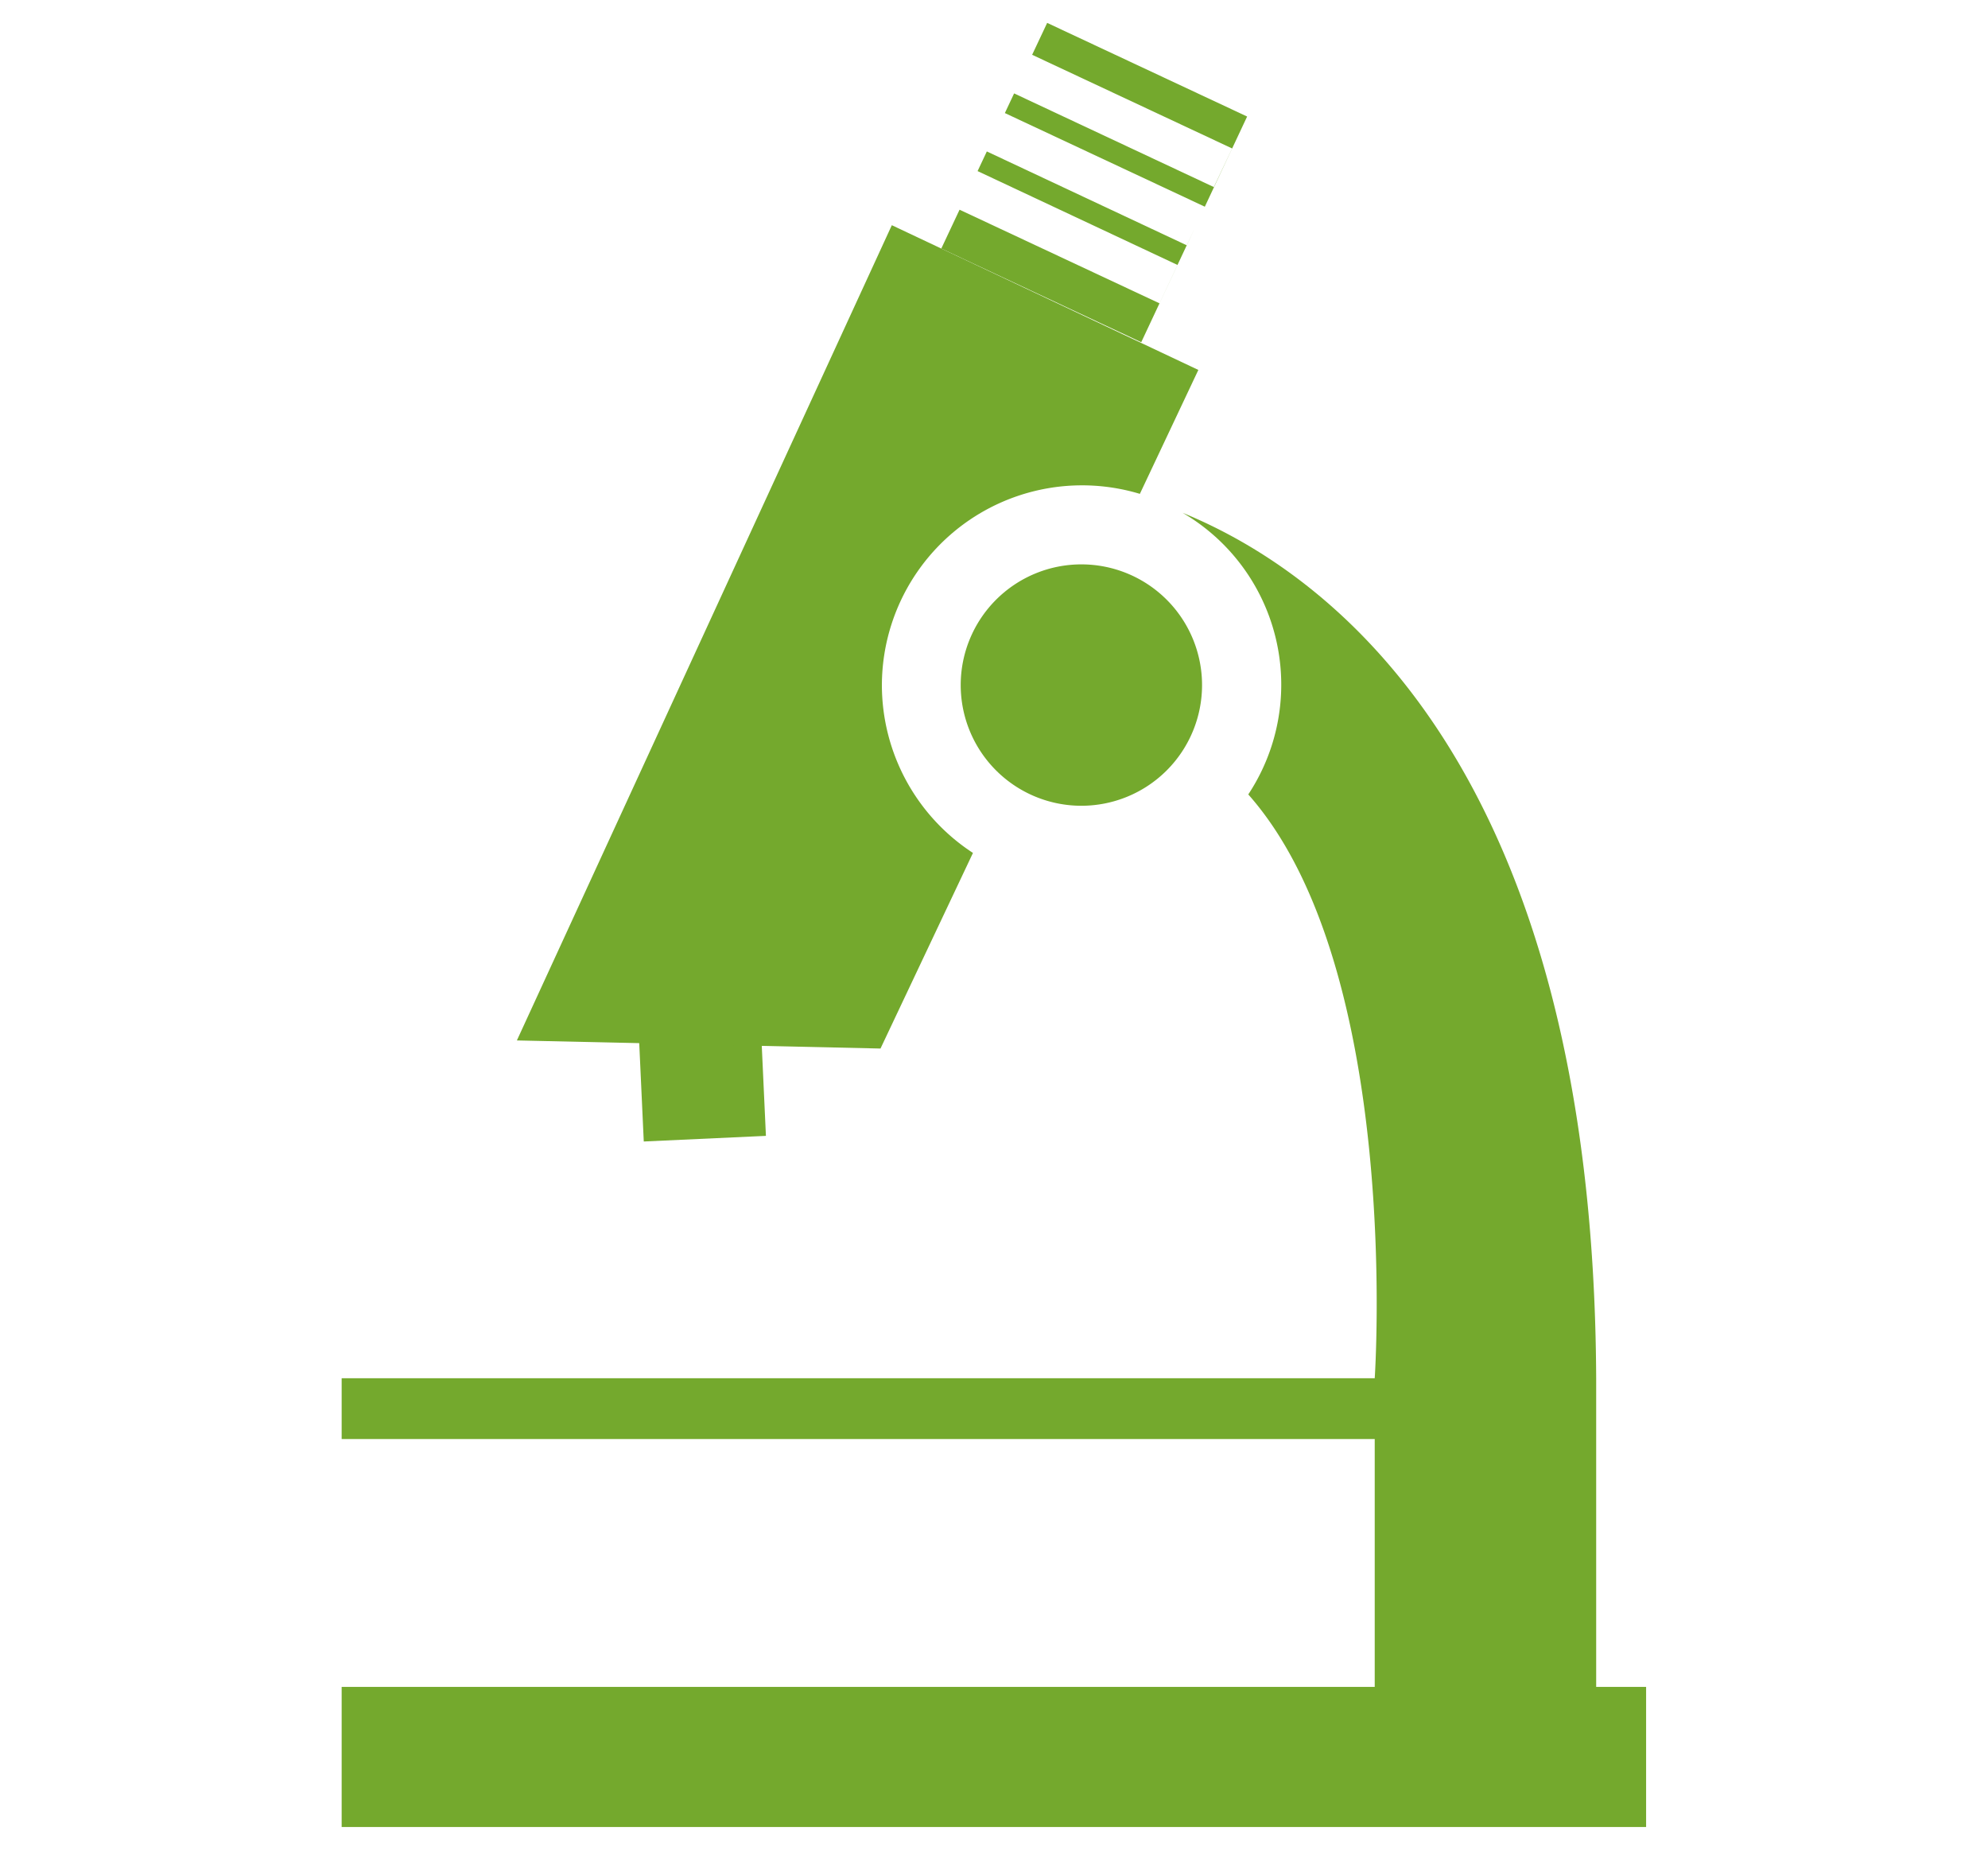
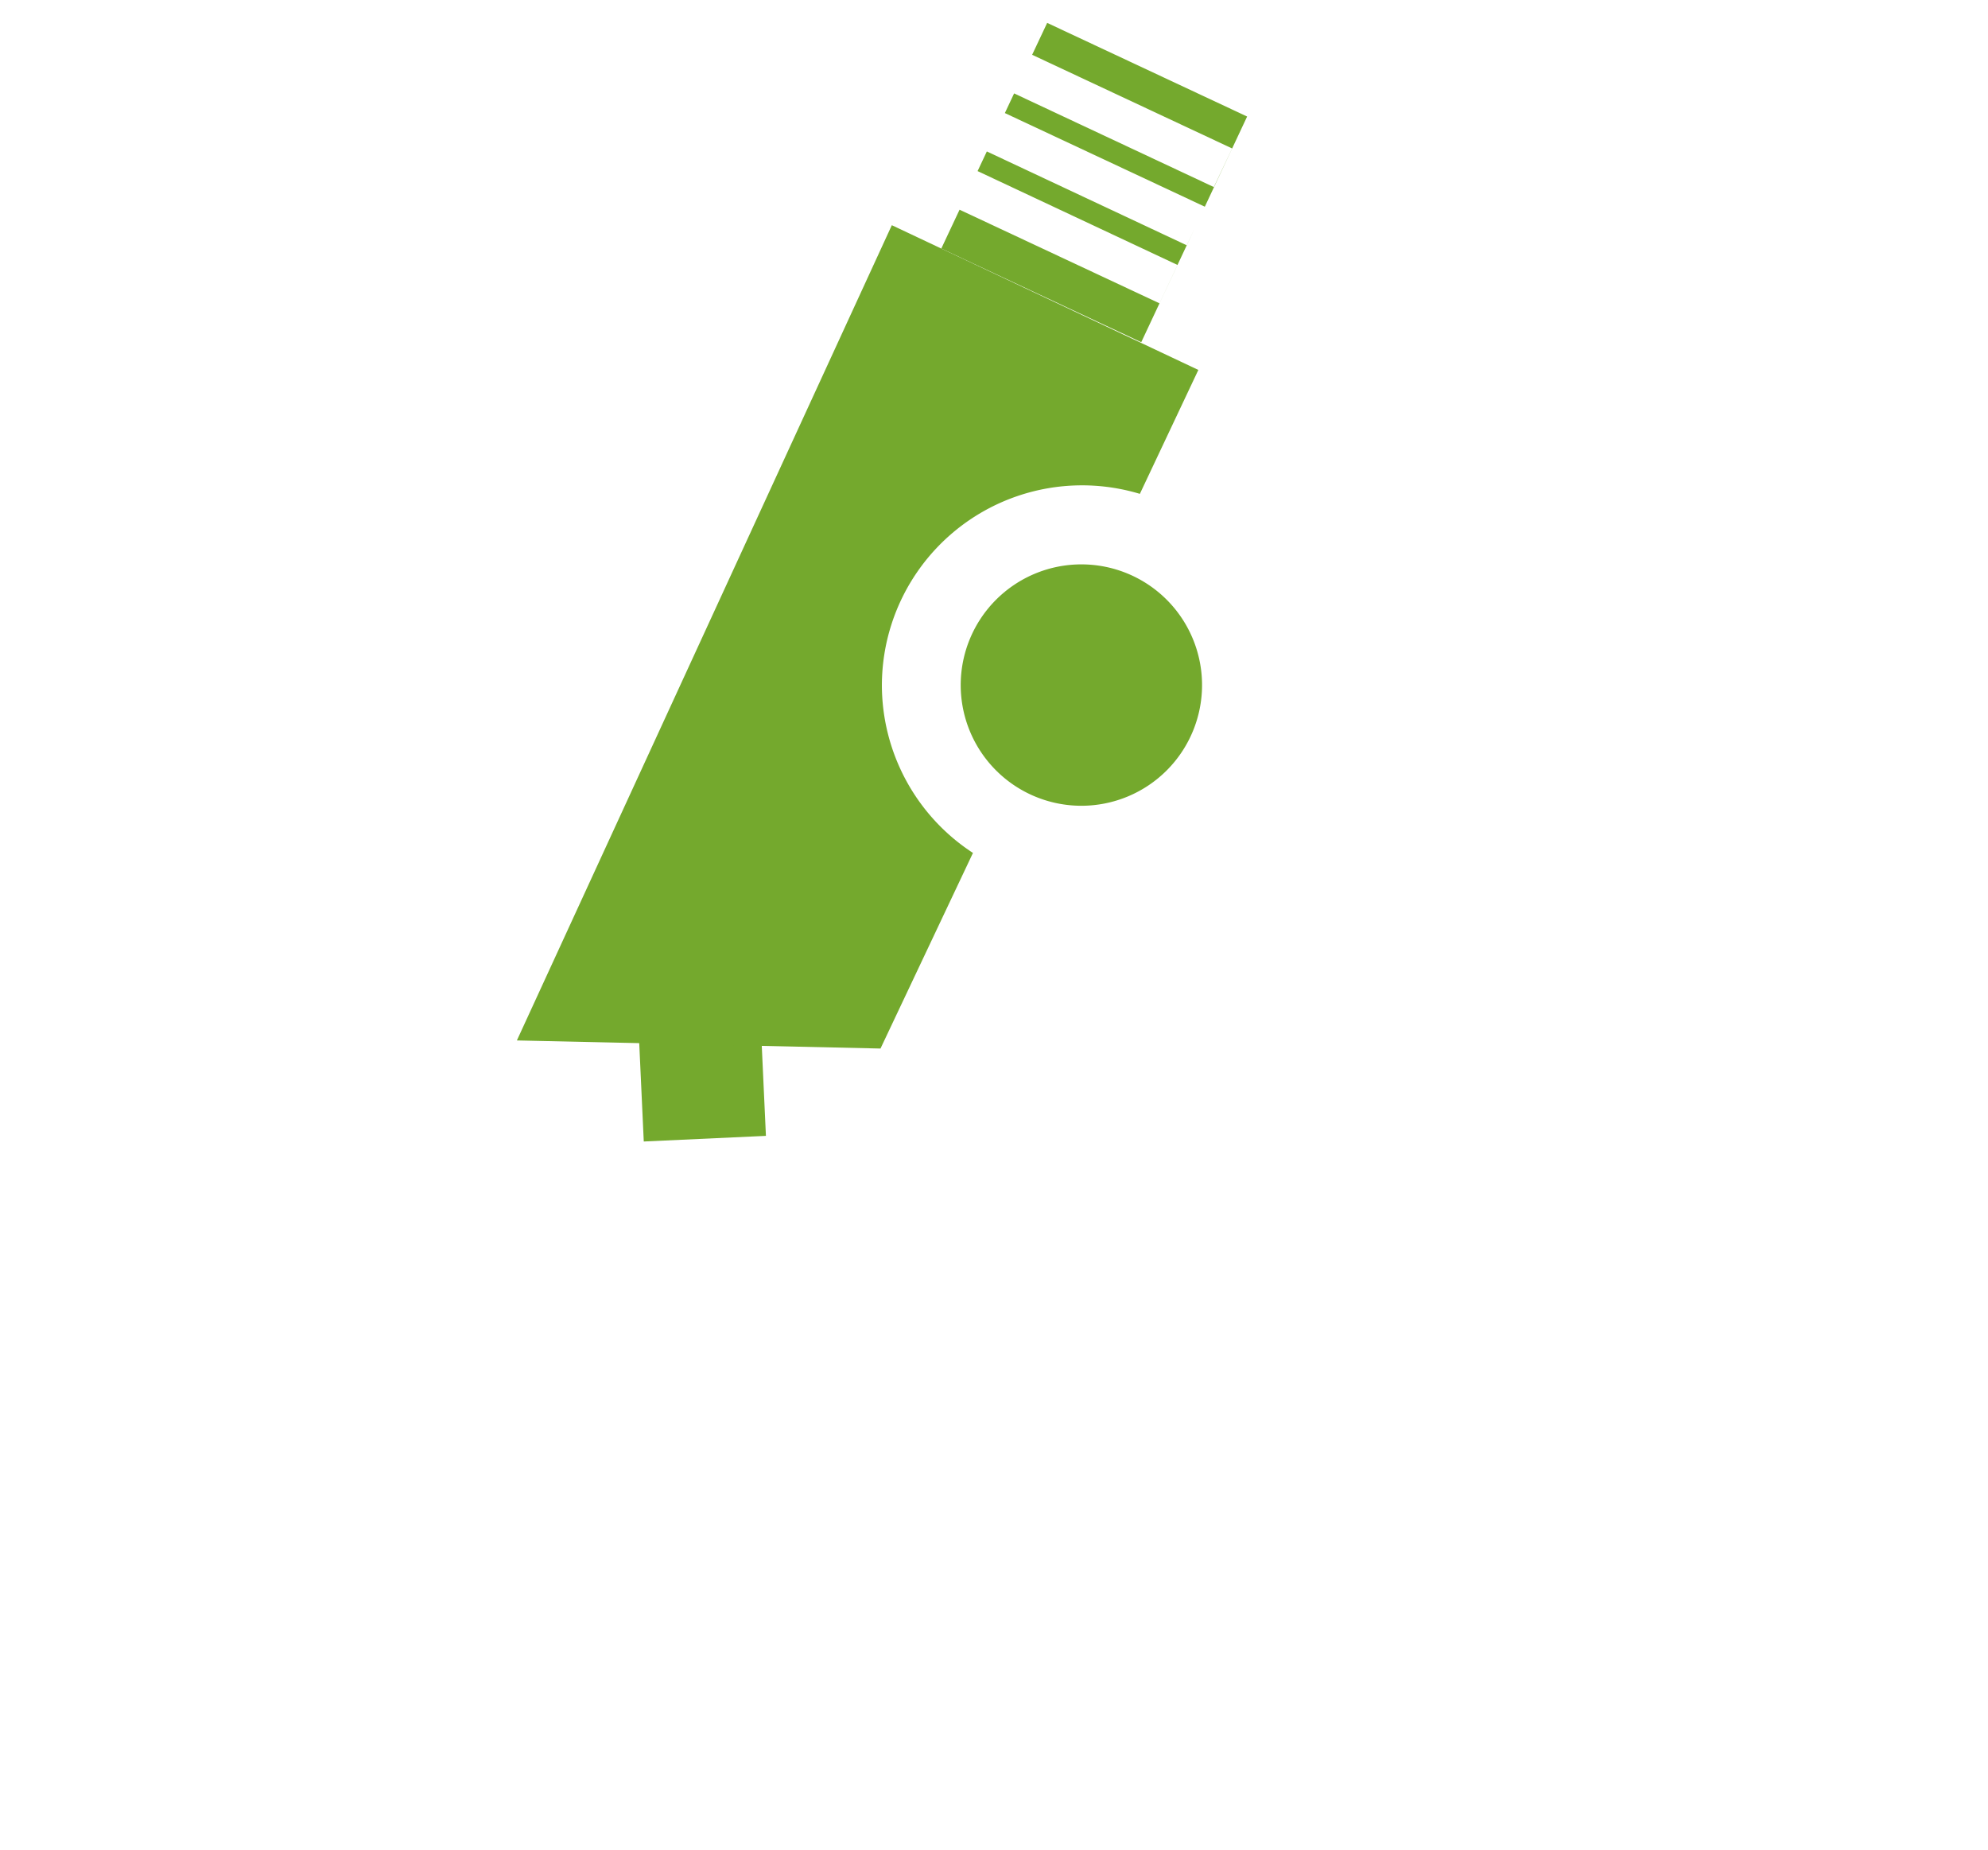
<svg xmlns="http://www.w3.org/2000/svg" id="レイヤー_1" data-name="レイヤー 1" viewBox="0 0 86 80">
  <defs>
    <style>
      .cls-1 {
        fill: #74a92d;
      }
    </style>
  </defs>
  <g>
-     <rect class="cls-1" x="14.78" y="59.61" width="44.71" height="2.63" />
-     <rect class="cls-1" x="14.78" y="72.96" width="56.43" height="6.06" />
    <rect class="cls-1" x="27.72" y="43.81" width="5.29" height="5.44" transform="translate(-2.11 1.45) rotate(-2.64)" />
    <g>
      <path class="cls-1" d="M38.15,29.63a8.66,8.66,0,0,1,11.16-8.27L51.84,16,38.58,9.74,22.36,45l15.73.35,4-8.46A8.67,8.67,0,0,1,38.15,29.63Z" />
-       <path class="cls-1" d="M51.16,22.18A8.61,8.61,0,0,1,54,34.36c6.68,7.54,5.47,25.25,5.47,25.25V77.17h9.58V59.61C68.93,33.2,57.6,24.82,51.16,22.18Z" />
    </g>
    <path class="cls-1" d="M52,29.63a5.22,5.22,0,1,1-5.22-5.22A5.22,5.22,0,0,1,52,29.63Z" />
    <g>
      <polygon class="cls-1" points="52.12 8.94 51.67 9.9 52.12 8.94 52.12 8.94" />
      <polygon class="cls-1" points="42.69 6.55 42.29 7.4 50.94 11.46 50.16 13.12 41.51 9.07 40.72 10.75 49.37 14.8 51.67 9.9 51.34 10.61 42.69 6.55" />
      <polygon class="cls-1" points="45.3 0.99 44.65 2.37 53.3 6.42 52.51 8.09 43.87 4.04 43.47 4.89 52.12 8.94 53.95 5.04 45.3 0.99" />
    </g>
  </g>
</svg>